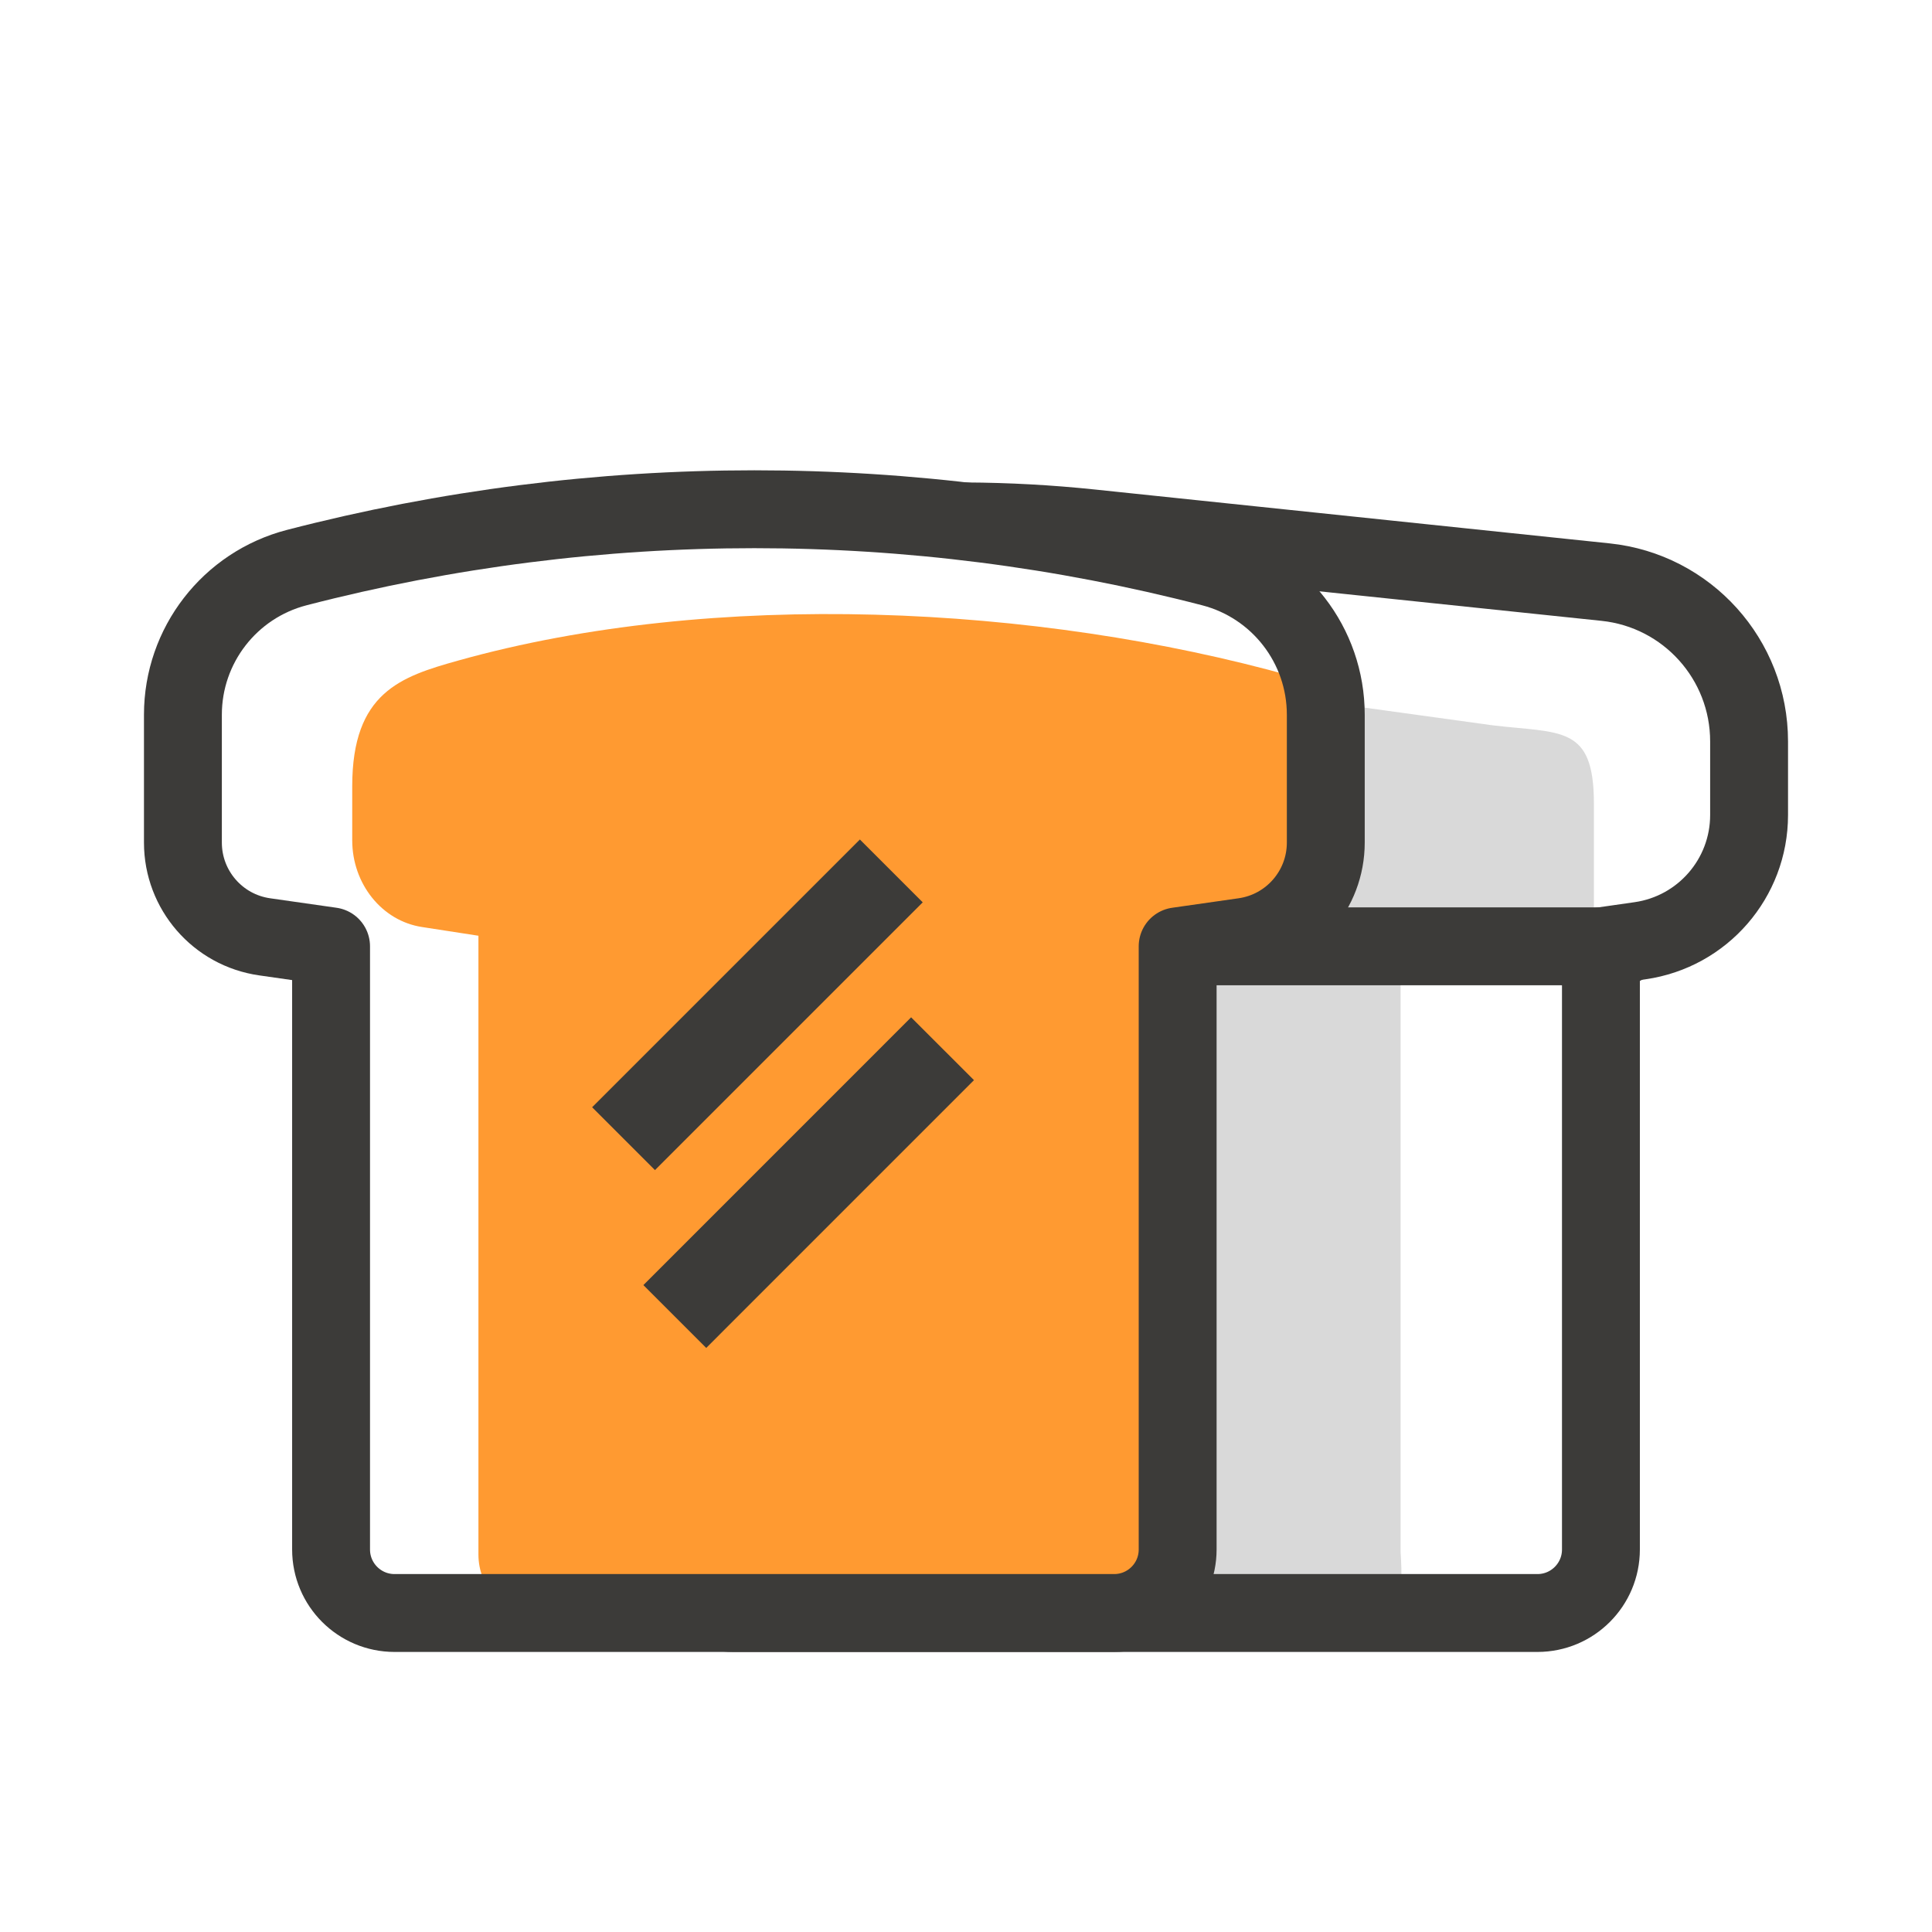
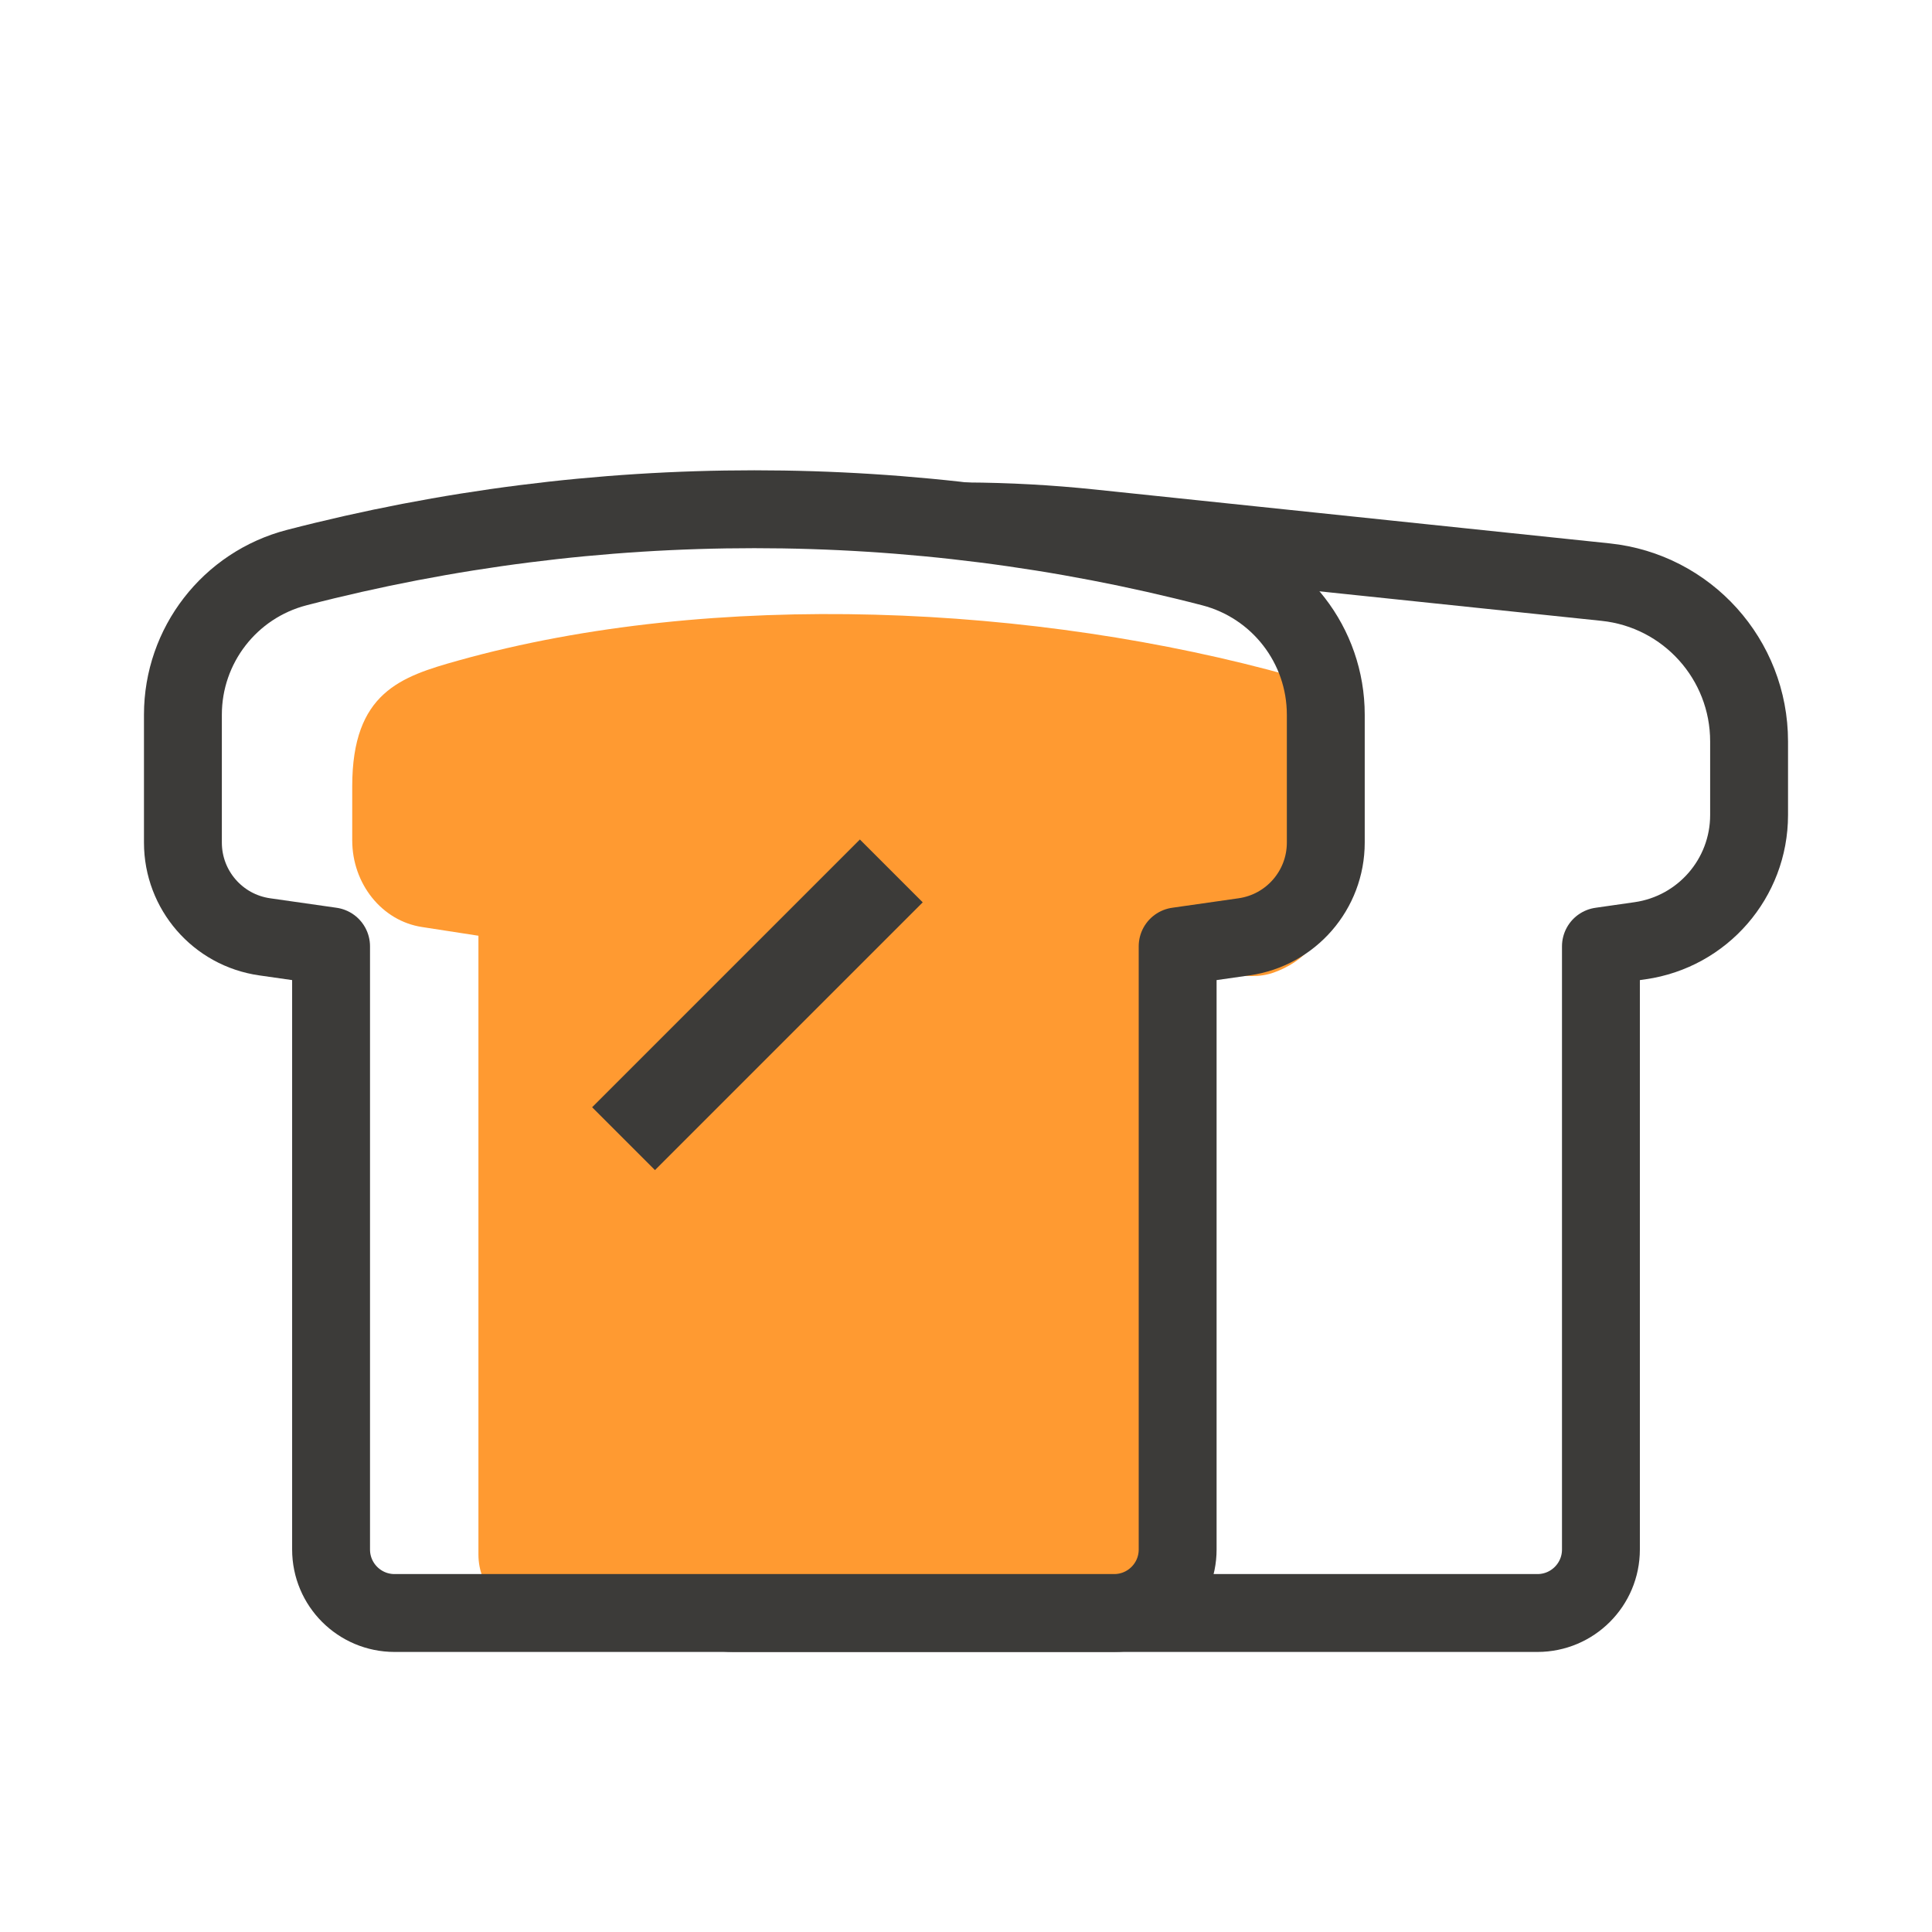
<svg xmlns="http://www.w3.org/2000/svg" width="80" height="80" viewBox="0 0 80 80" fill="none">
  <rect width="80" height="80" fill="white" />
-   <rect x="60.157" y="35.241" width="5.258" height="30.673" fill="white" />
  <path d="M21.596 28.722C21.596 26.988 22.858 25.459 24.701 24.96C31.329 23.168 38.285 22.579 45.167 23.229L66.483 25.239C69.861 25.558 72.426 28.125 72.426 31.185V33.933C72.426 38.625 70.502 38.292 67.911 38.625L66.291 38.834C66.895 38.244 67.555 38.681 66.855 39.153C66.416 39.449 65.872 39.624 65.282 39.624H31.98C31.39 39.624 30.846 39.449 30.407 39.153C29.707 38.681 28.335 38.244 27.731 38.834L25.08 38.492C23.081 38.235 21.596 36.692 21.596 34.871V28.722Z" fill="white" />
-   <path d="M23 29.611C23 27.768 24.06 26.143 25.609 25.613C31.177 23.709 37.497 26.785 43.279 27.474L61.799 30.033C64.637 30.372 66 30.016 66 33.269V40.136C66 42.642 64.383 39.781 62.207 40.136L57.996 40.357V64.283C58.251 68.05 57.007 66.801 55.788 66.801H30.363C29.143 66.801 28.154 65.674 28.154 64.283V40.357L25.927 39.995C24.248 39.721 23 38.081 23 36.147V29.611Z" fill="#D9D9D9" />
  <path d="M21.596 27.967C21.596 26.043 22.858 24.347 24.701 23.794C31.329 21.806 38.285 21.153 45.167 21.873L66.483 24.104C69.861 24.457 72.426 27.304 72.426 30.7V33.749C72.426 36.365 70.502 38.584 67.911 38.954L66.291 39.186V64.162C66.291 65.614 65.114 66.791 63.662 66.791H30.36C28.908 66.791 27.731 65.614 27.731 64.162V39.186L25.08 38.807C23.081 38.521 21.596 36.809 21.596 34.79V27.967Z" stroke="#3C3B39" stroke-width="3.225" stroke-linejoin="round" />
  <path d="M7.574 29.594C7.574 26.727 9.512 24.223 12.287 23.503C24.715 20.281 37.758 20.281 50.185 23.503C52.96 24.223 54.898 26.727 54.898 29.594V34.891C54.898 36.852 53.456 38.515 51.514 38.792L48.764 39.185V64.162C48.764 65.614 47.587 66.791 46.135 66.791H16.338C14.886 66.791 13.709 65.614 13.709 64.162V39.185L10.958 38.792C9.016 38.515 7.574 36.852 7.574 34.891V29.594Z" fill="white" />
  <path d="M14.585 32.555C14.585 28.669 16.603 28.016 18.967 27.354C29.553 24.389 42.914 25.034 53.501 28C55.864 28.662 54.898 29.916 54.898 32.555V37.43C54.898 38.892 53.972 39.832 52.741 40.272C52.156 40.481 51.52 40.436 50.911 40.313L49.673 40.062V64.371C49.673 65.707 48.67 66.791 47.433 66.791H22.051C20.814 66.791 19.811 65.707 19.811 64.371V38.747L17.468 38.385C15.814 38.13 14.585 36.599 14.585 34.794V32.555Z" fill="#FF9A31" />
  <path d="M7.574 29.594C7.574 26.727 9.512 24.223 12.287 23.503C24.715 20.281 37.758 20.281 50.185 23.503C52.96 24.223 54.898 26.727 54.898 29.594V34.891C54.898 36.852 53.456 38.515 51.514 38.792L48.764 39.185V64.162C48.764 65.614 47.587 66.791 46.135 66.791H16.338C14.886 66.791 13.709 65.614 13.709 64.162V39.185L10.958 38.792C9.016 38.515 7.574 36.852 7.574 34.891V29.594Z" stroke="#3C3B39" stroke-width="3.225" stroke-linejoin="round" />
-   <path d="M49.202 39.185H67.167" stroke="#3C3B39" stroke-width="3.225" stroke-linecap="round" stroke-linejoin="round" />
  <path d="M35.606 37.364L27.121 45.849" stroke="#3C3B39" stroke-width="3.68" stroke-linecap="square" stroke-linejoin="round" />
-   <path d="M37.728 44.727L29.243 53.213" stroke="#3C3B39" stroke-width="3.68" stroke-linecap="square" stroke-linejoin="round" />
</svg>